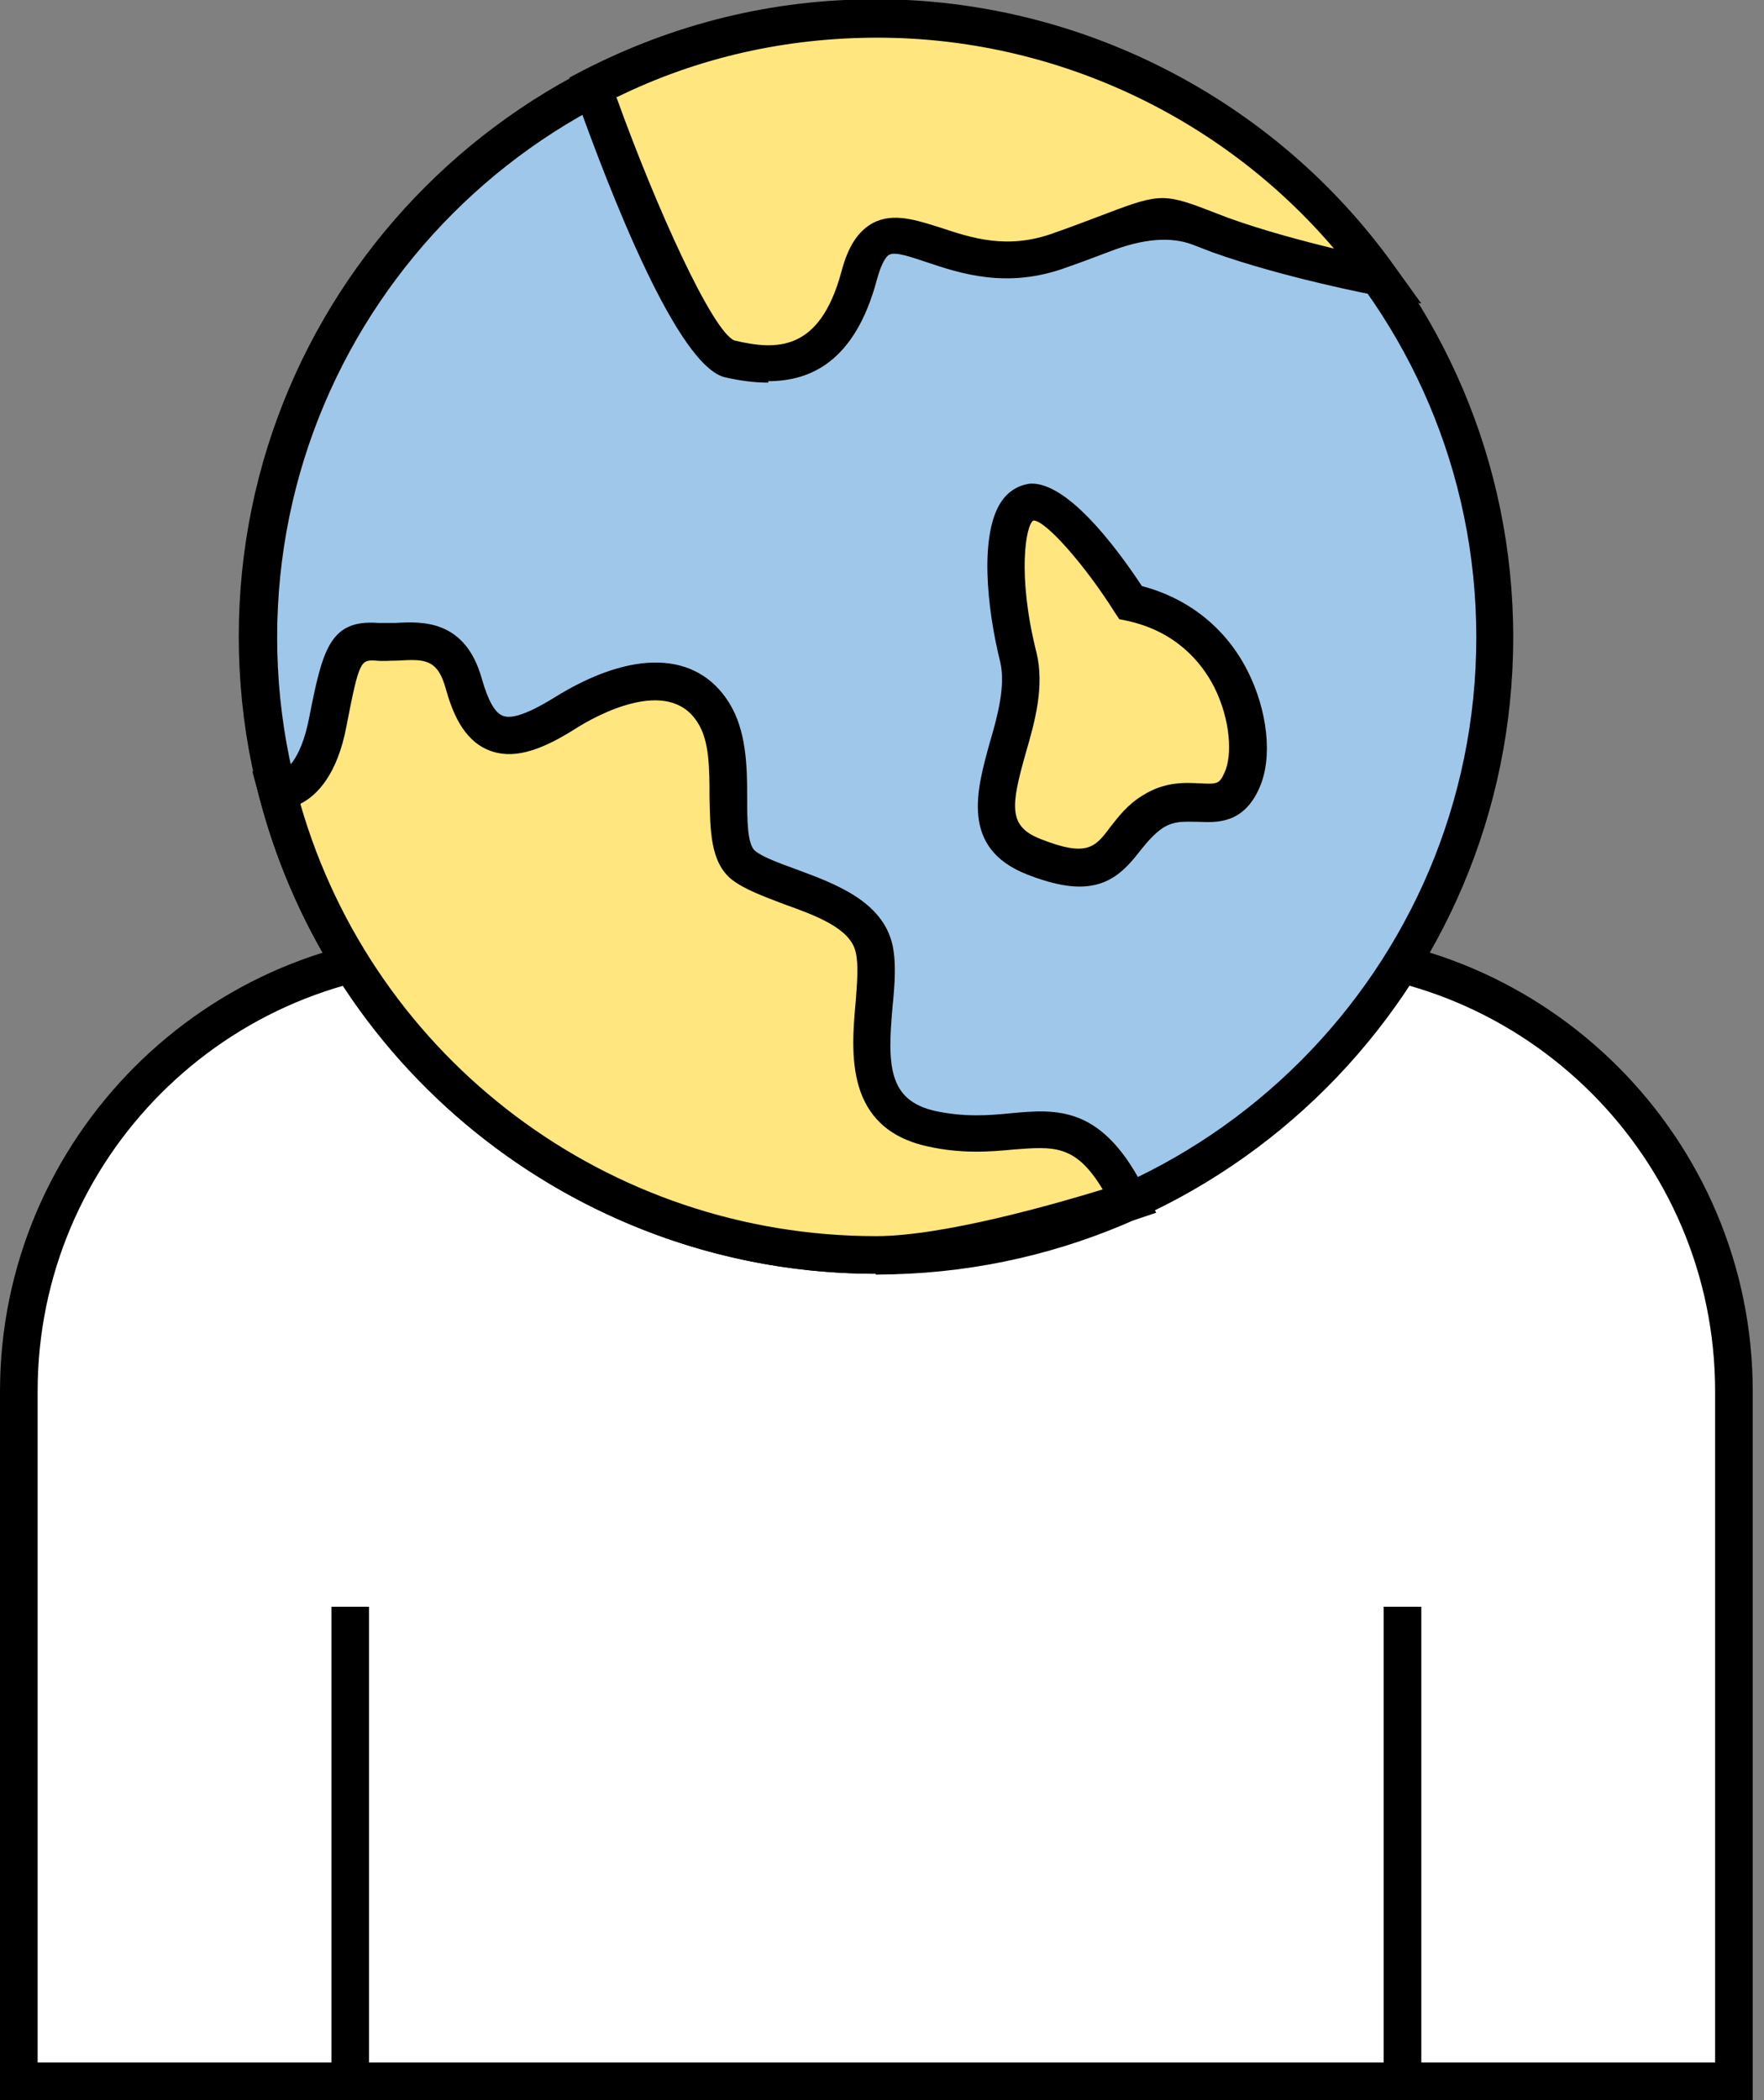
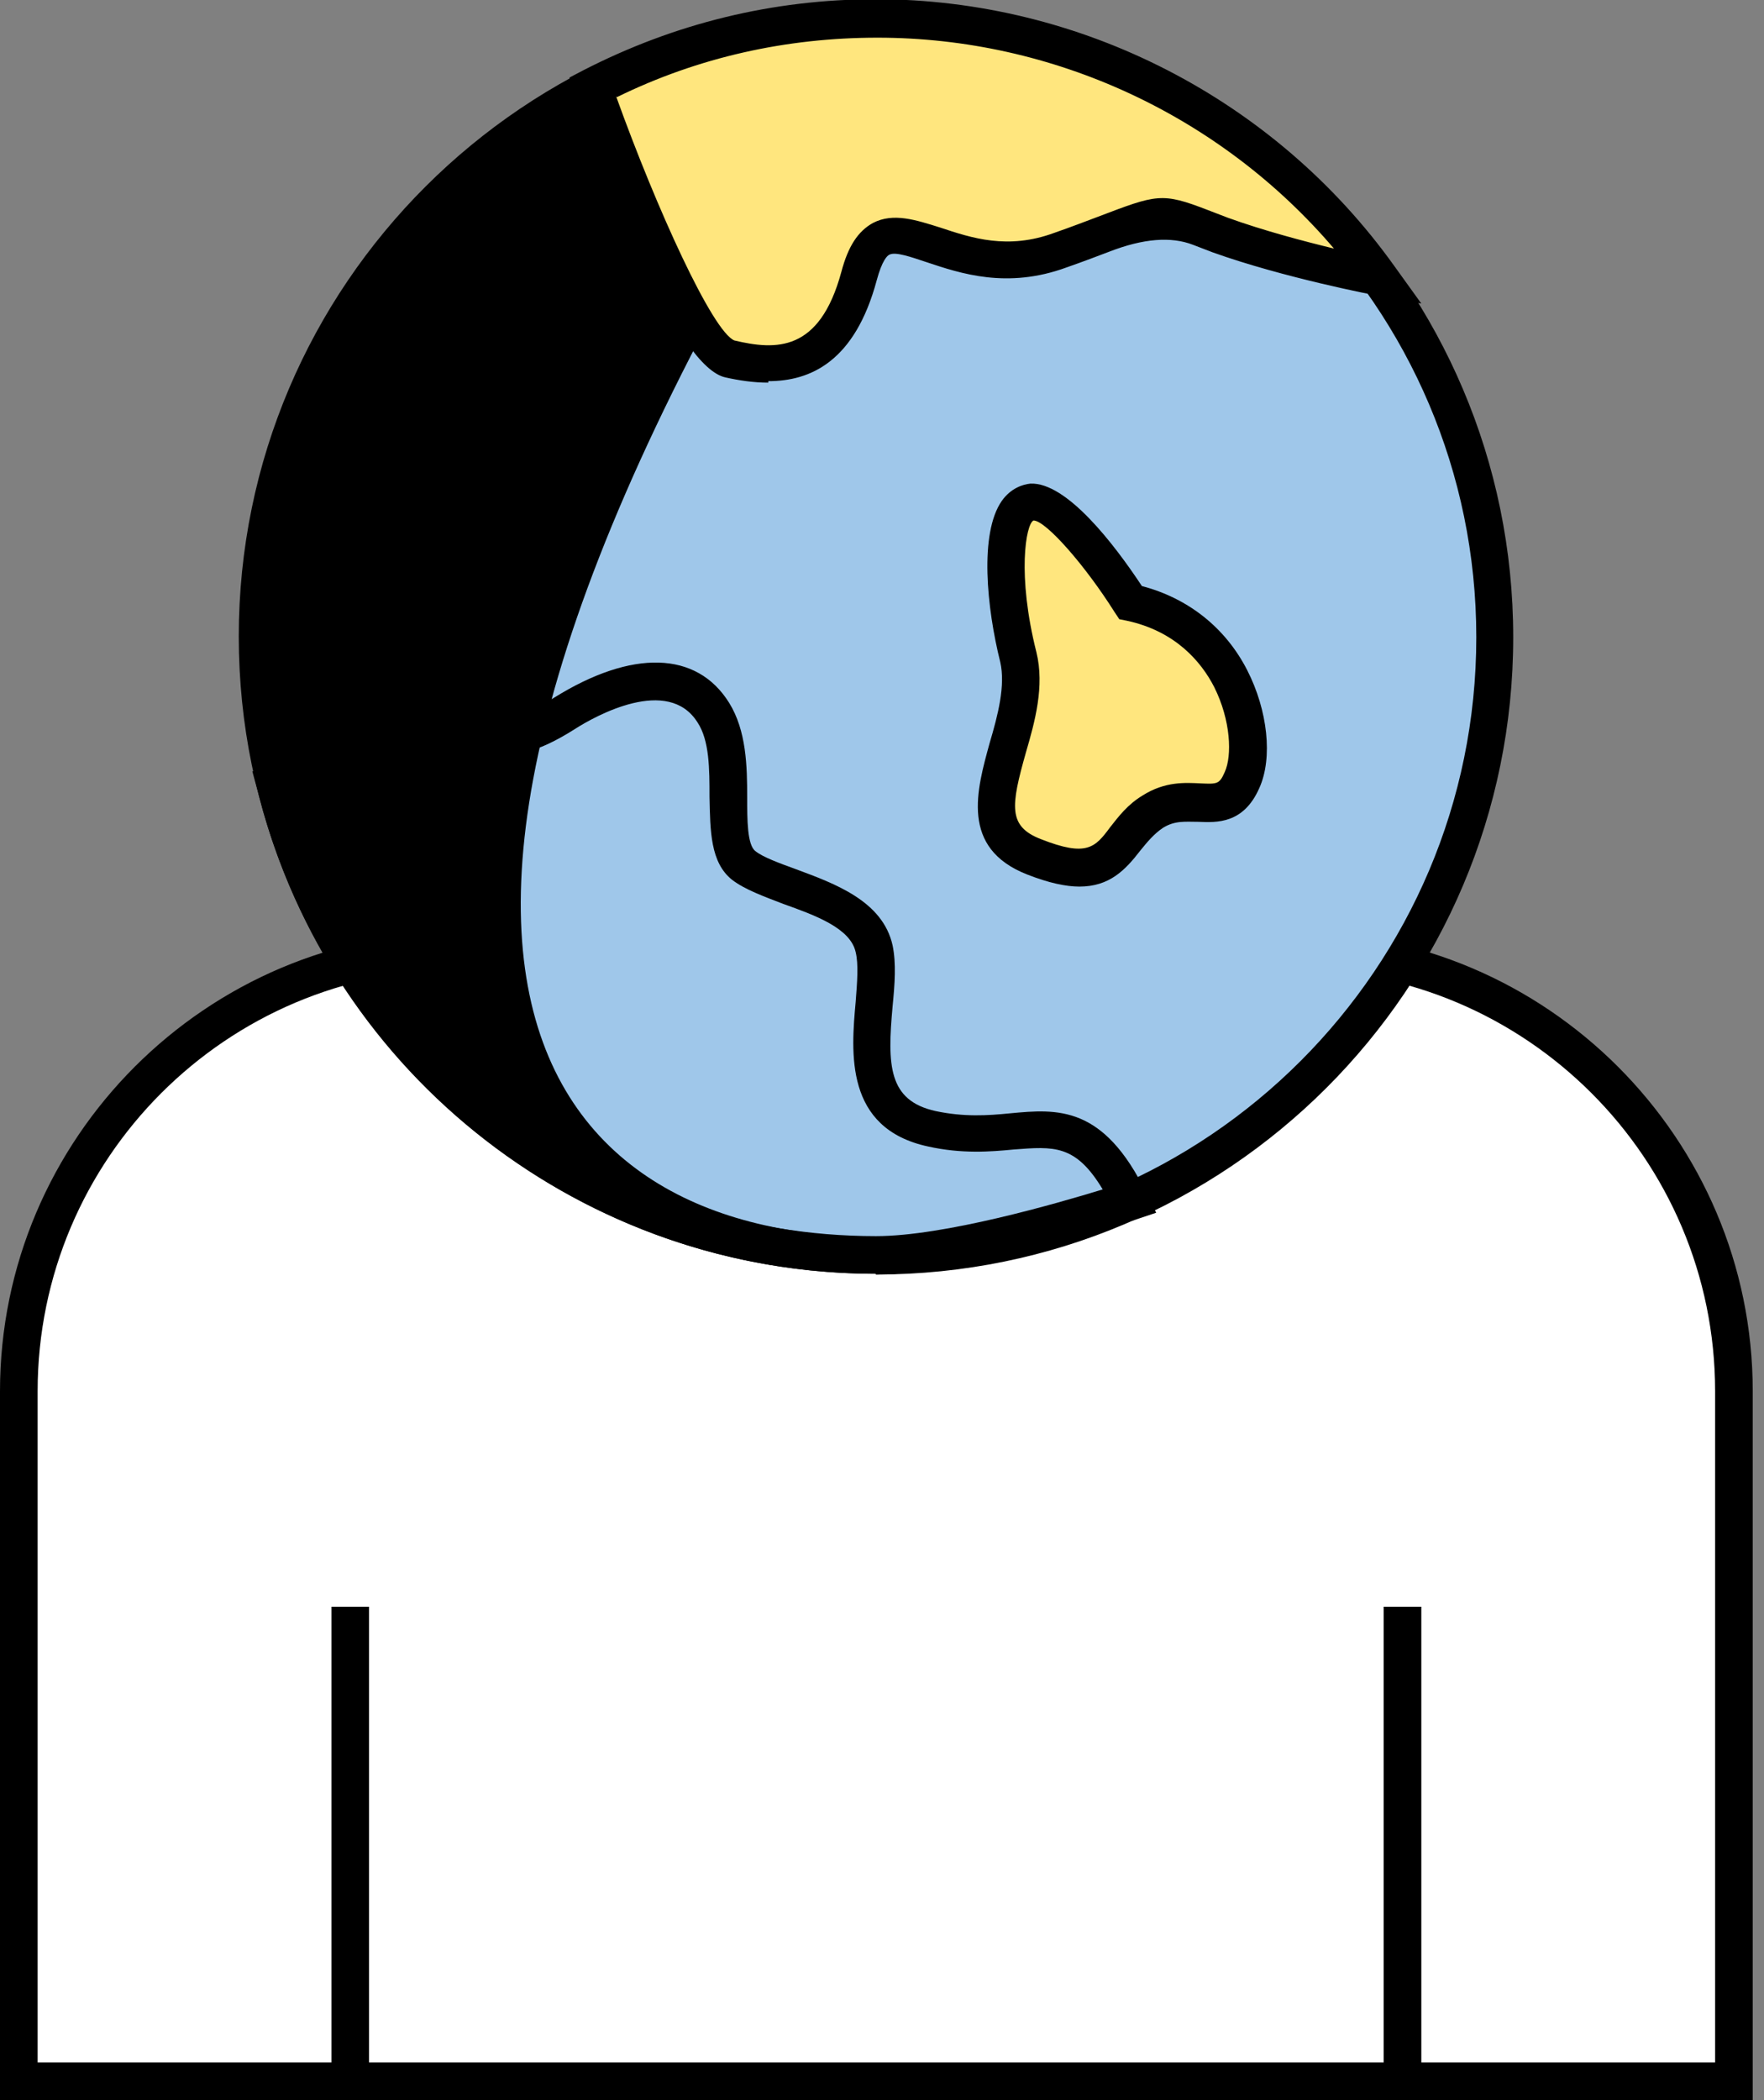
<svg xmlns="http://www.w3.org/2000/svg" width="42" height="50" viewBox="0 0 42 50" fill="none">
  <rect x="0" y="0" width="42" height="50" fill="#808080" stroke="none" />
  <g clip-path="url(#clip0_1485_1547)">
    <path d="M10.94 22.615H30.793C36.585 22.615 41.284 27.314 41.284 33.106V49.534H0.448V33.106C0.448 27.314 5.147 22.615 10.94 22.615Z" fill="white" />
    <path d="M41.732 50H-0V33.124C-0 27.099 4.914 22.185 10.94 22.185H30.792C36.818 22.185 41.732 27.099 41.732 33.124V50ZM0.896 49.103H40.836V33.124C40.836 27.583 36.334 23.081 30.792 23.081H10.94C5.398 23.081 0.896 27.583 0.896 33.124V49.103Z" fill="black" />
    <path d="M20.857 29.896C28.989 29.896 35.581 23.304 35.581 15.172C35.581 7.04 28.989 0.448 20.857 0.448C12.725 0.448 6.133 7.04 6.133 15.172C6.133 23.304 12.725 29.896 20.857 29.896Z" fill="#9FC7EA" />
-     <path d="M20.857 30.326C12.5 30.326 5.685 23.529 5.685 15.154C5.685 6.779 12.5 0 20.857 0C29.214 0 36.029 6.797 36.029 15.172C36.029 23.547 29.232 30.344 20.857 30.344V30.326ZM20.857 0.897C13.002 0.897 6.599 7.299 6.599 15.172C6.599 23.045 13.002 29.448 20.875 29.448C28.748 29.448 35.15 23.045 35.15 15.172C35.15 7.299 28.73 0.897 20.857 0.897Z" fill="black" />
-     <path d="M26.901 28.587C26.901 28.587 23.009 29.878 20.857 29.878C14.006 29.878 8.249 25.197 6.599 18.848C6.599 18.848 7.478 18.902 7.801 17.216C8.124 15.531 8.231 15.244 8.967 15.297C9.702 15.351 10.671 14.957 11.029 16.302C11.388 17.647 12.034 17.862 13.432 16.983C14.831 16.105 16.284 15.853 16.983 16.965C17.683 18.077 17.001 20.05 17.701 20.606C18.4 21.162 20.516 21.359 20.803 22.579C21.09 23.798 19.924 26.381 22.184 26.865C24.444 27.349 25.556 25.861 26.901 28.587Z" fill="#FFE67E" />
+     <path d="M20.857 30.326C12.5 30.326 5.685 23.529 5.685 15.154C5.685 6.779 12.5 0 20.857 0C29.214 0 36.029 6.797 36.029 15.172C36.029 23.547 29.232 30.344 20.857 30.344V30.326ZM20.857 0.897C6.599 23.045 13.002 29.448 20.875 29.448C28.748 29.448 35.15 23.045 35.15 15.172C35.15 7.299 28.73 0.897 20.857 0.897Z" fill="black" />
    <path d="M20.857 30.326C13.934 30.326 7.891 25.645 6.169 18.956L6.008 18.364L6.617 18.4C6.779 18.4 7.155 18.113 7.353 17.127C7.675 15.495 7.837 14.742 9.003 14.831C9.128 14.831 9.272 14.831 9.415 14.831C10.043 14.795 11.083 14.742 11.477 16.176C11.621 16.678 11.782 16.965 11.962 17.037C12.123 17.109 12.446 17.073 13.199 16.607C15.046 15.459 16.589 15.495 17.36 16.732C17.772 17.396 17.79 18.239 17.79 18.992C17.79 19.512 17.79 20.122 17.988 20.265C18.167 20.409 18.561 20.552 18.956 20.696C19.871 21.036 21.018 21.449 21.252 22.507C21.341 22.937 21.305 23.422 21.252 23.96C21.126 25.358 21.144 26.201 22.274 26.452C22.955 26.596 23.511 26.56 24.049 26.506C25.179 26.399 26.273 26.309 27.295 28.407L27.528 28.873L27.044 29.035C26.883 29.089 23.063 30.344 20.857 30.344V30.326ZM7.155 19.153C8.913 25.233 14.49 29.43 20.857 29.43C22.471 29.43 25.143 28.658 26.255 28.318C25.609 27.241 25.089 27.295 24.139 27.367C23.583 27.421 22.901 27.475 22.094 27.295C20.104 26.865 20.265 25.054 20.373 23.852C20.409 23.386 20.444 22.955 20.373 22.668C20.247 22.095 19.404 21.79 18.651 21.521C18.185 21.341 17.736 21.18 17.431 20.947C16.911 20.534 16.911 19.781 16.893 18.974C16.893 18.31 16.893 17.629 16.607 17.198C15.907 16.087 14.185 17.037 13.683 17.36C12.805 17.916 12.177 18.077 11.639 17.862C11.011 17.611 10.76 16.912 10.617 16.409C10.419 15.674 10.097 15.692 9.469 15.728C9.289 15.728 9.11 15.746 8.949 15.728C8.59 15.71 8.554 15.71 8.249 17.288C8.034 18.436 7.55 18.938 7.155 19.135V19.153Z" fill="black" />
    <path d="M32.855 6.618C30.183 2.887 25.807 0.448 20.857 0.448C18.418 0.448 16.122 1.04 14.096 2.08C14.096 2.08 16.284 8.303 17.36 8.555C18.436 8.806 19.835 8.913 20.445 6.6C21.054 4.286 22.507 6.994 25.233 5.99C27.959 4.986 27.349 5.004 29.035 5.613C30.721 6.223 32.837 6.618 32.837 6.618H32.855Z" fill="#FFE67E" />
    <path d="M18.292 9.11C17.934 9.11 17.593 9.057 17.27 8.985C16.14 8.734 14.544 4.645 13.683 2.224L13.558 1.847L13.899 1.668C16.069 0.556 18.4 -0.018 20.857 -0.018C25.735 -0.018 30.362 2.367 33.196 6.331L33.841 7.227L32.747 7.03C32.747 7.03 30.577 6.618 28.873 6.008L28.407 5.829C27.881 5.625 27.218 5.679 26.416 5.99C26.13 6.098 25.807 6.223 25.394 6.367C23.977 6.887 22.866 6.51 22.059 6.241C21.682 6.115 21.323 5.99 21.18 6.062C21.126 6.08 21 6.205 20.875 6.671C20.355 8.608 19.297 9.075 18.292 9.075V9.11ZM14.67 2.296C15.638 4.986 16.965 7.891 17.485 8.106C18.472 8.339 19.512 8.393 20.032 6.474C20.193 5.864 20.427 5.506 20.785 5.308C21.27 5.057 21.808 5.237 22.381 5.416C23.135 5.667 23.995 5.954 25.107 5.542C25.52 5.398 25.843 5.273 26.13 5.165C27.546 4.627 27.654 4.573 28.766 5.004L29.232 5.183C30.075 5.488 31.026 5.739 31.761 5.918C29.071 2.762 25.089 0.897 20.893 0.897C18.723 0.897 16.625 1.363 14.688 2.313L14.67 2.296Z" fill="black" />
    <path d="M26.901 14.348C26.901 14.348 25.358 11.89 24.569 11.944C23.78 11.998 23.798 13.899 24.229 15.639C24.659 17.378 22.596 19.602 24.605 20.391C26.614 21.18 26.47 19.907 27.421 19.315C28.371 18.723 29.089 19.602 29.555 18.562C30.021 17.522 29.412 14.85 26.883 14.329L26.901 14.348Z" fill="#FFE67E" />
    <path d="M25.699 21.108C25.376 21.108 24.964 21.019 24.462 20.822C22.848 20.194 23.26 18.795 23.565 17.683C23.762 17.019 23.942 16.32 23.816 15.764C23.493 14.473 23.314 12.697 23.852 11.926C24.067 11.621 24.354 11.532 24.534 11.514C25.394 11.478 26.524 12.948 27.188 13.953C28.282 14.24 29.178 14.939 29.698 15.961C30.183 16.912 30.308 18.042 29.985 18.759C29.609 19.62 28.963 19.584 28.533 19.566C28.228 19.566 27.977 19.53 27.69 19.709C27.475 19.853 27.313 20.05 27.152 20.248C26.793 20.714 26.417 21.108 25.699 21.108ZM24.605 12.393C24.426 12.482 24.211 13.684 24.677 15.531C24.874 16.338 24.641 17.181 24.426 17.916C24.067 19.189 23.995 19.674 24.785 19.979C25.878 20.409 26.076 20.176 26.434 19.692C26.632 19.441 26.847 19.154 27.206 18.938C27.744 18.598 28.228 18.634 28.587 18.651C28.981 18.669 29.035 18.669 29.16 18.382C29.34 17.988 29.304 17.145 28.909 16.356C28.605 15.764 27.995 15.029 26.829 14.778L26.65 14.742L26.542 14.58C25.843 13.469 24.928 12.428 24.623 12.393H24.605Z" fill="black" />
    <path d="M8.787 38.253H7.891V49.552H8.787V38.253Z" fill="black" />
    <path d="M33.841 38.253H32.945V49.552H33.841V38.253Z" fill="black" />
  </g>
  <defs>
    <clipPath id="clip0_1485_1547">
      <rect width="41.732" height="50" fill="white" transform="translate(-0)" />
    </clipPath>
  </defs>
</svg>